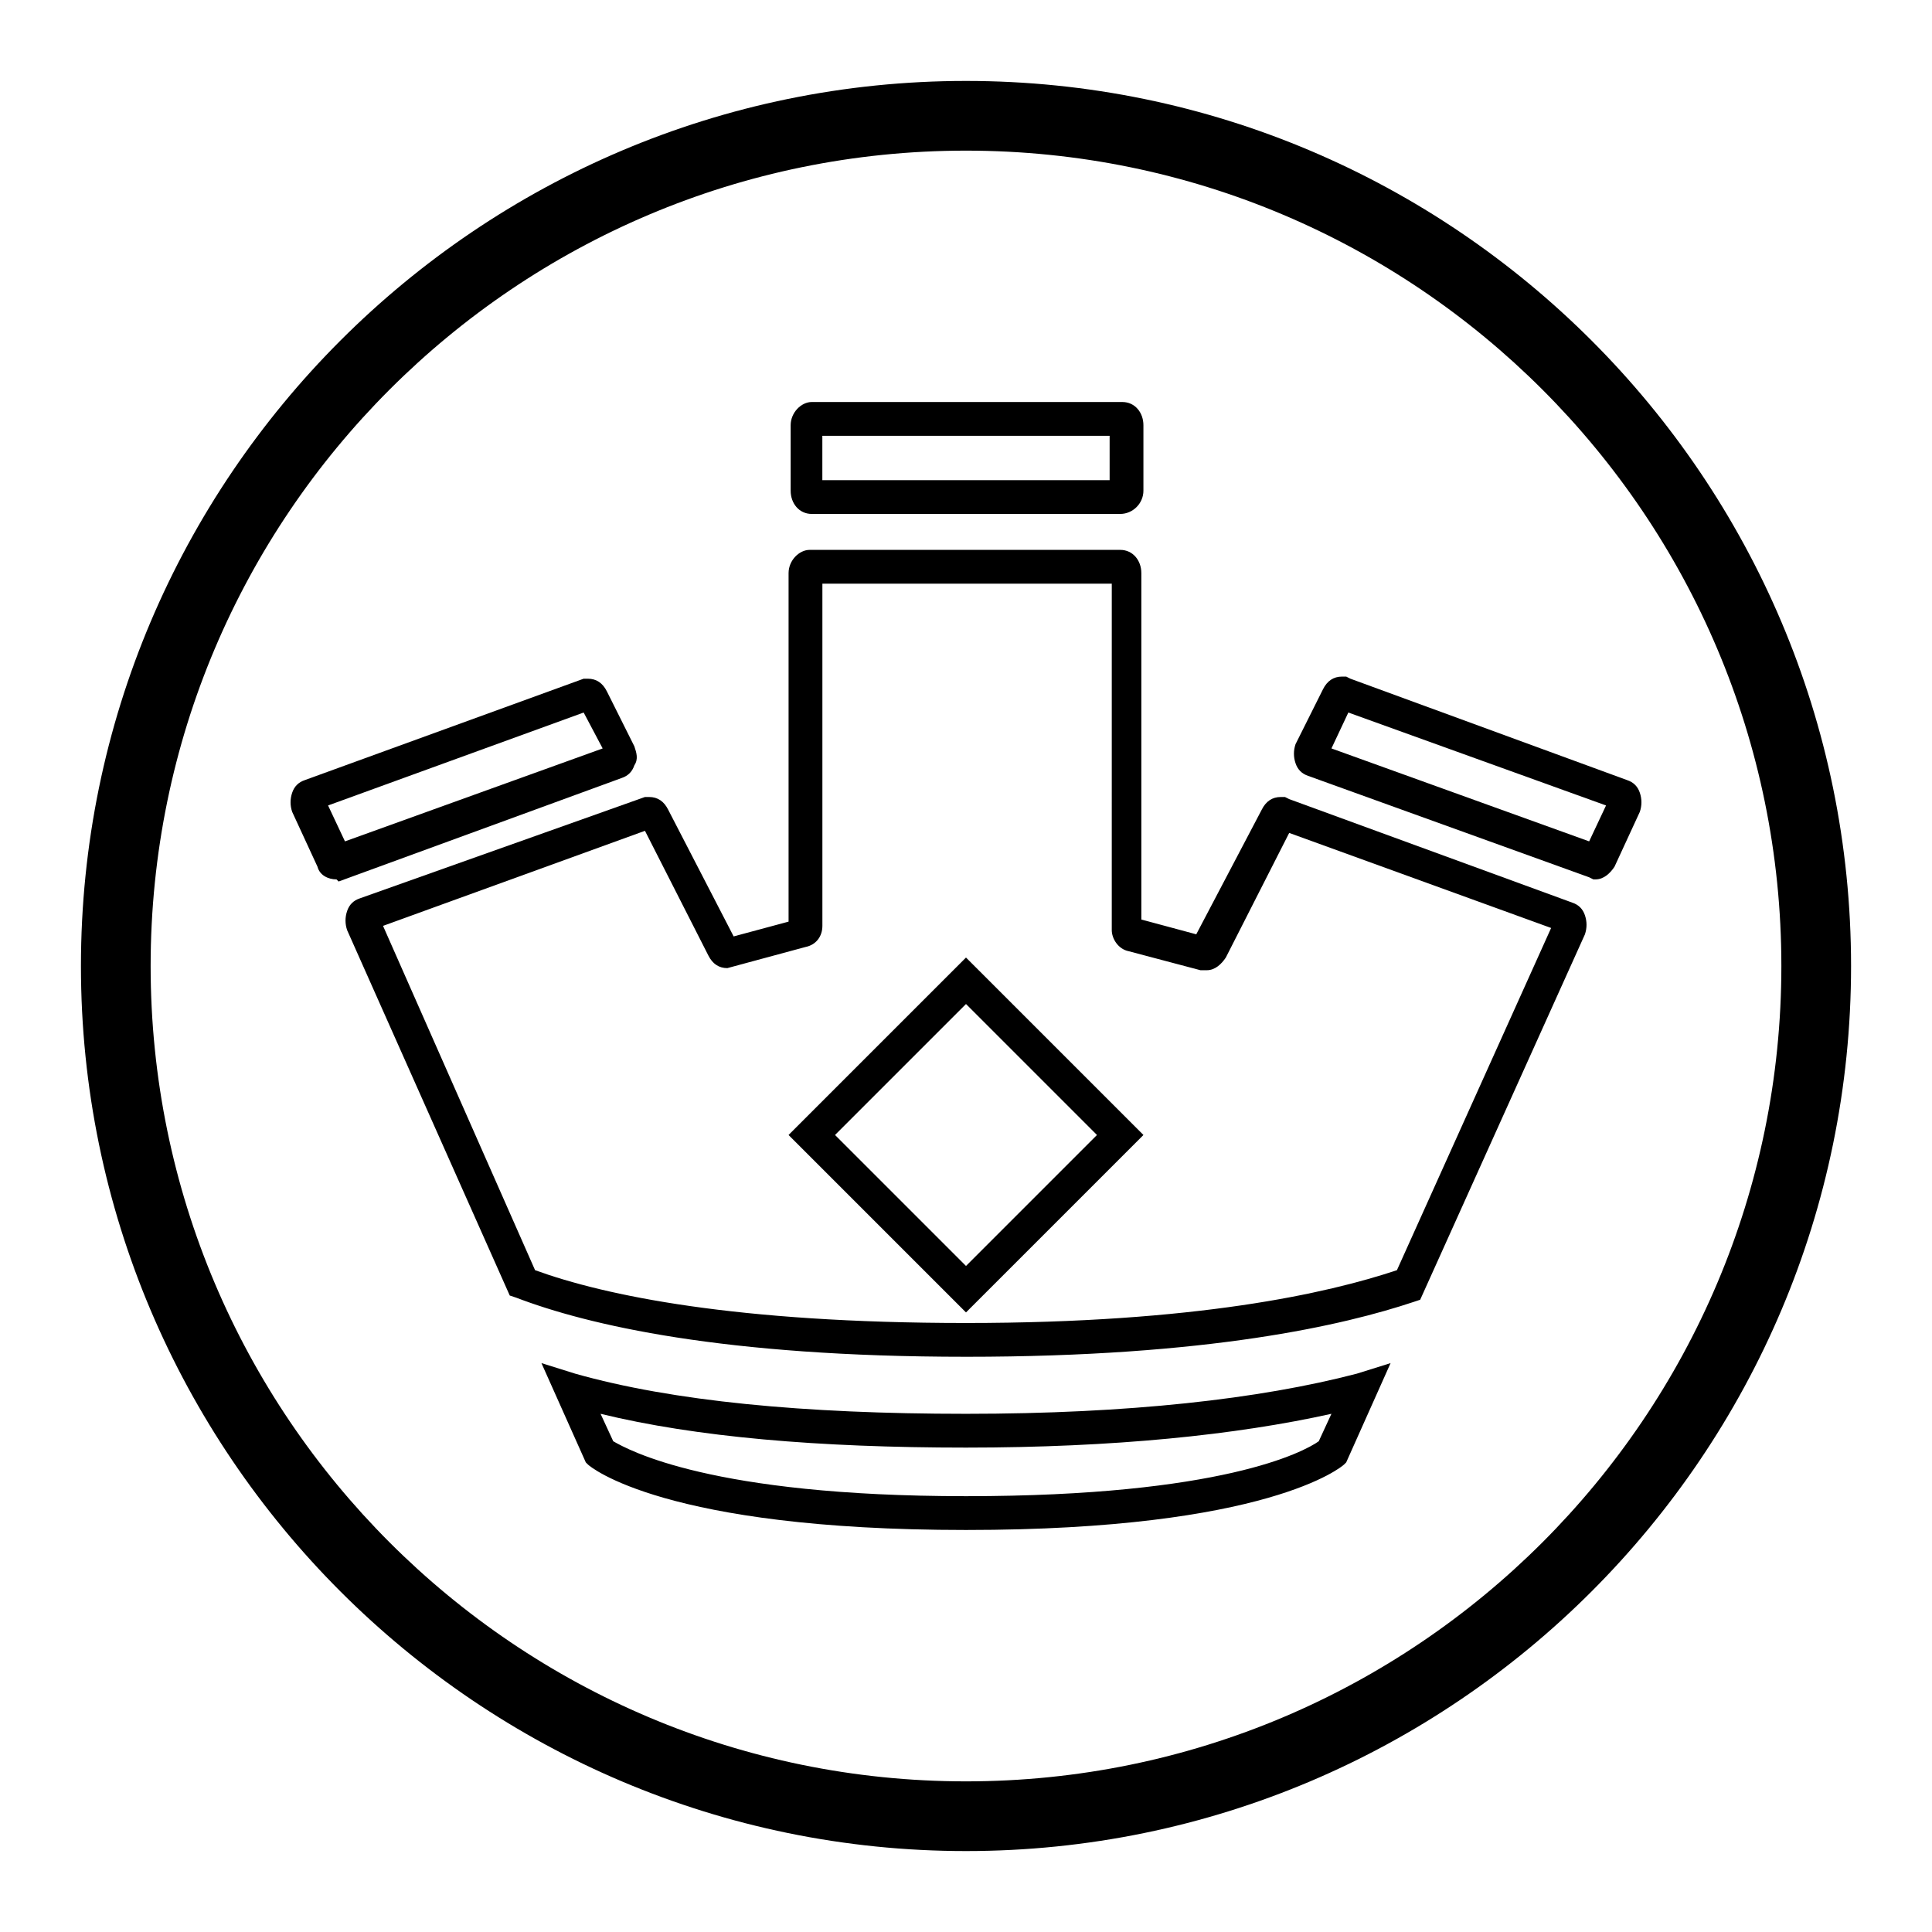
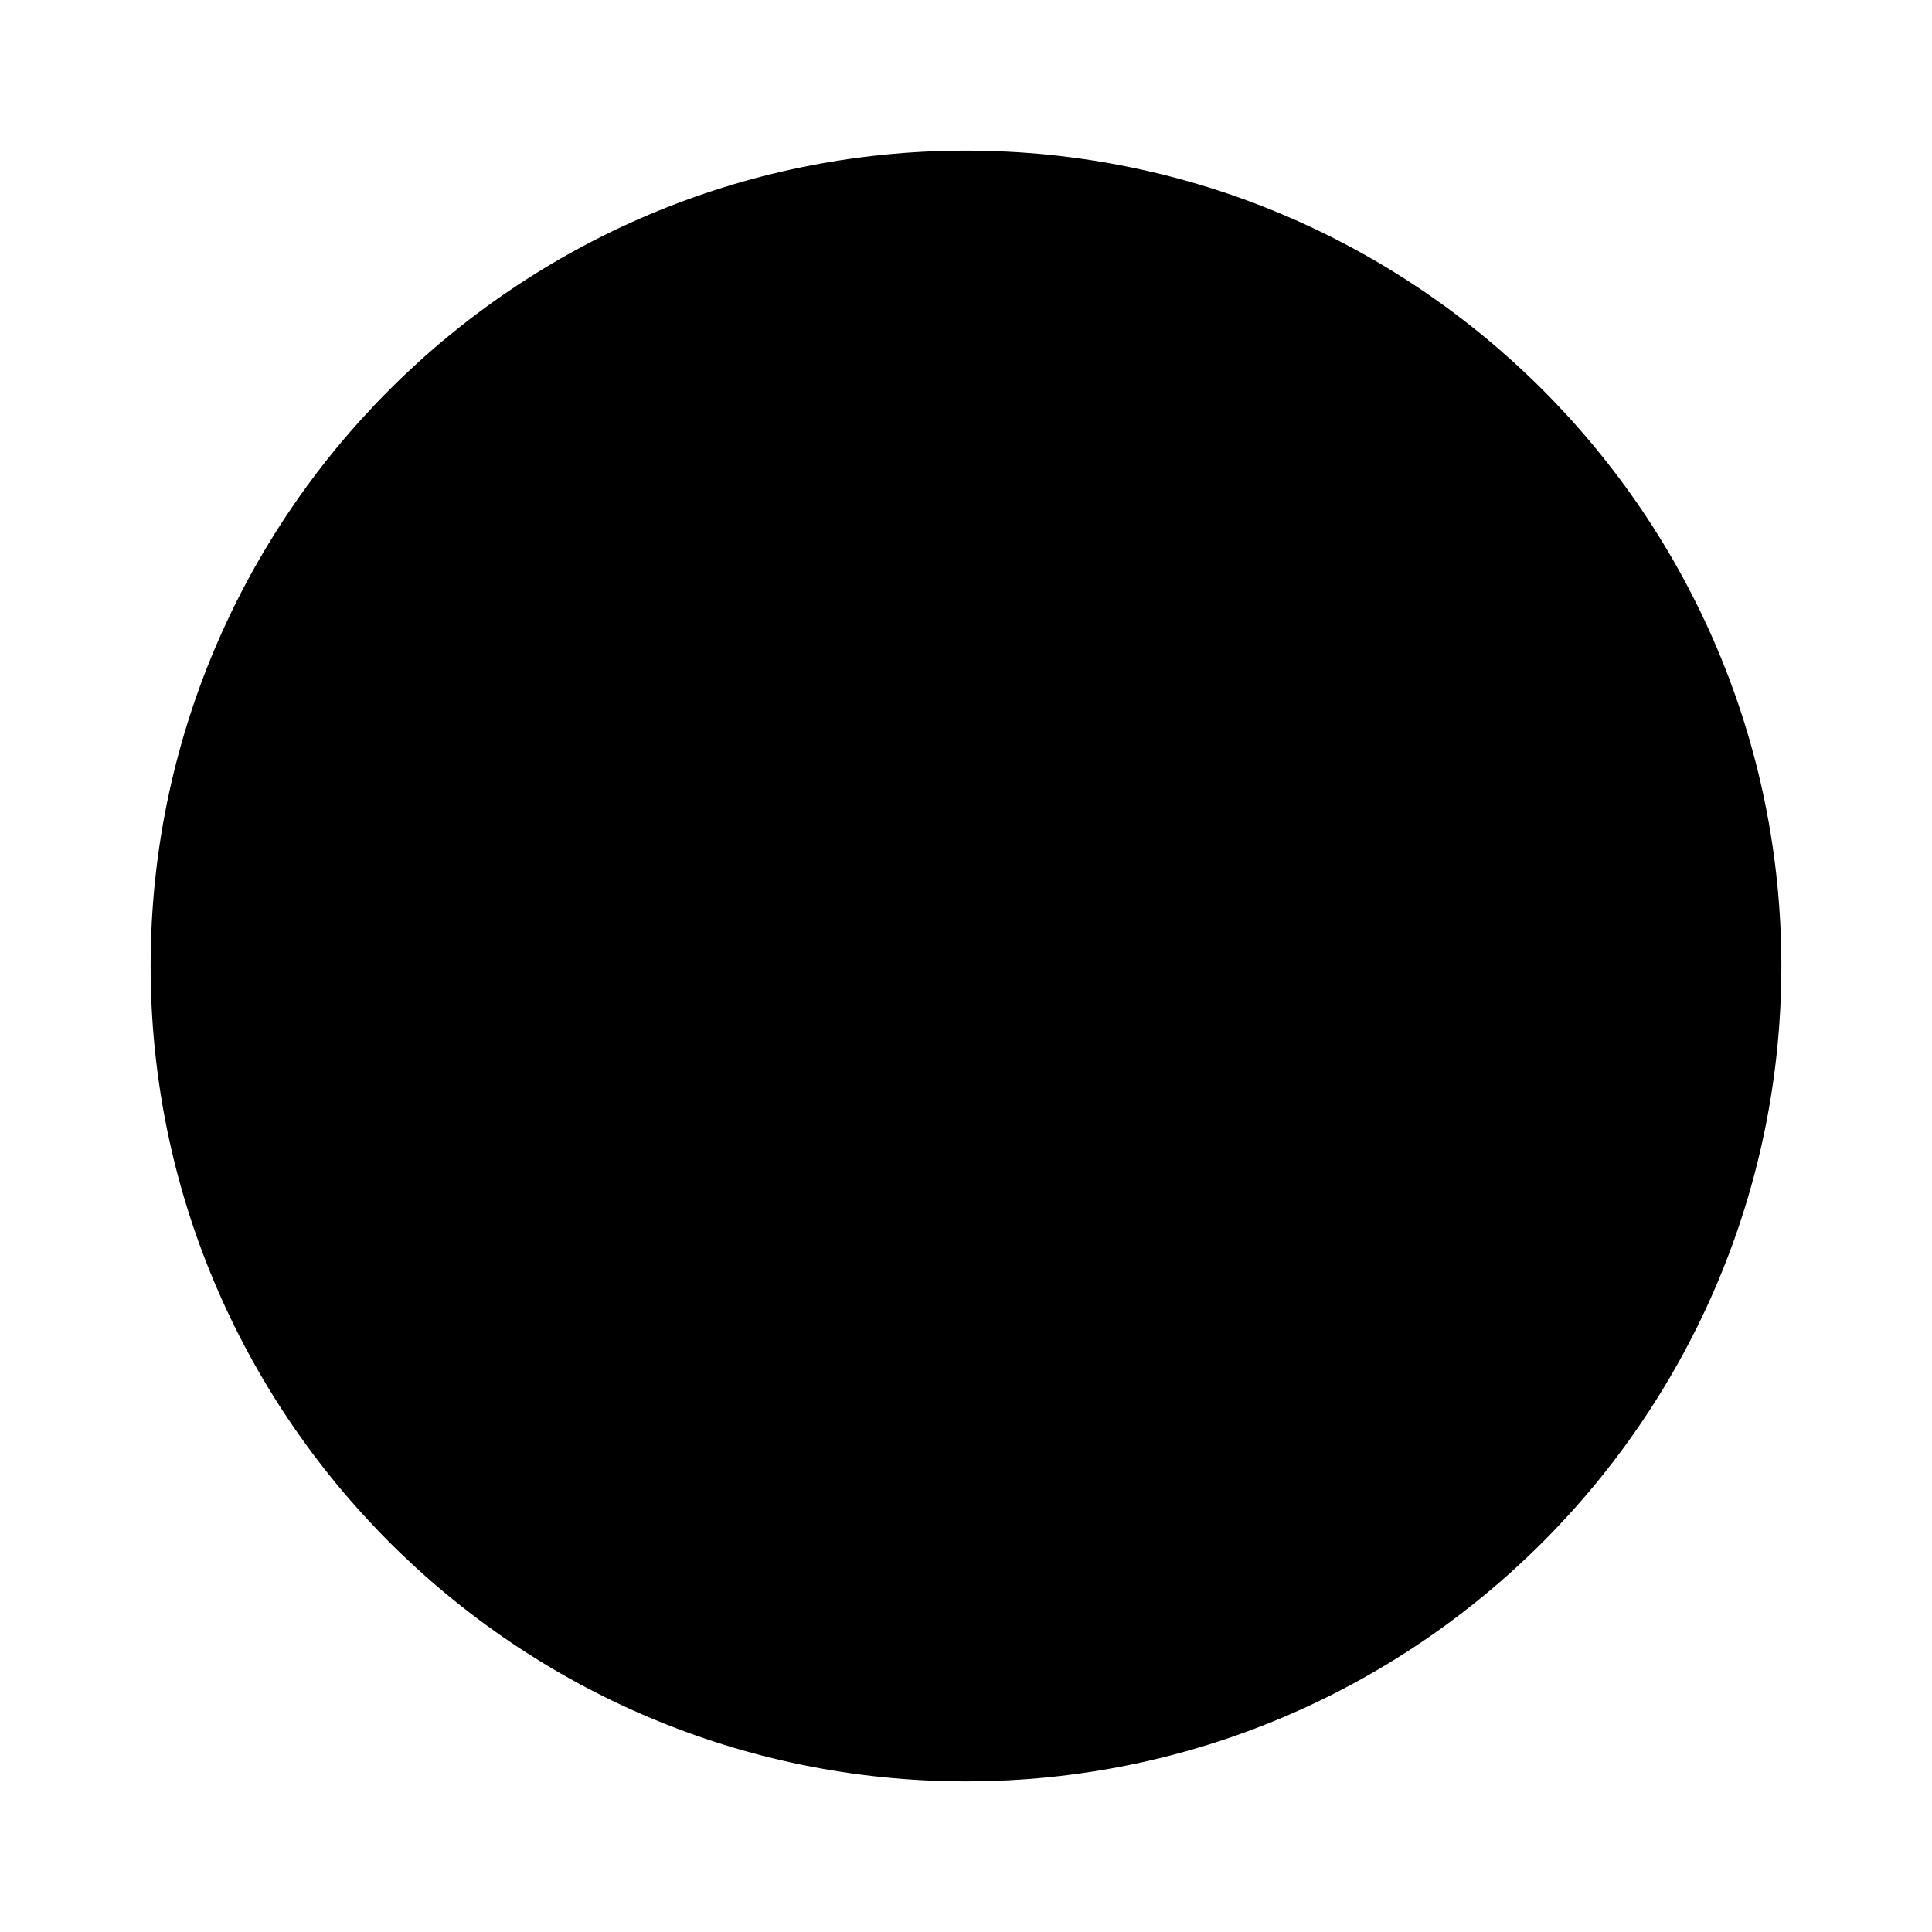
<svg xmlns="http://www.w3.org/2000/svg" fill="#000000" width="800px" height="800px" version="1.1" viewBox="144 144 512 512">
  <g>
-     <path d="m400 634.55c-129.31 0-234.55-105.24-234.55-234.55 0-129.31 105.24-234.55 234.55-234.55 129.31 0 234.55 105.24 234.55 234.55 0 129.31-105.24 234.55-234.55 234.55zm0-450.63c-119.24 0-216.08 96.84-216.08 216.08 0 119.23 96.84 216.08 216.08 216.08 119.23 0 216.08-96.844 216.08-216.08 0-119.24-96.844-216.08-216.08-216.08z" />
+     <path d="m400 634.55zm0-450.63c-119.24 0-216.08 96.84-216.08 216.08 0 119.23 96.84 216.08 216.08 216.08 119.23 0 216.08-96.844 216.08-216.08 0-119.24-96.844-216.08-216.08-216.08z" />
    <path d="m400 549.46c-80.051 0-99.641-16.793-100.2-17.352l-0.559-0.562-11.754-26.309 8.957 2.801c25.75 7.277 60.457 10.637 103.56 10.637 43.105 0 77.812-3.918 103.56-10.637l8.957-2.801-11.762 26.309-0.559 0.559c-0.562 0.562-20.156 17.355-100.2 17.355zm-93.484-23.512c3.918 2.238 25.75 14.555 93.484 14.555s89.566-11.754 93.484-14.555l3.359-7.277c-25.191 5.602-57.66 8.957-96.844 8.957s-71.652-2.801-96.844-8.957z" />
    <path d="m566.82 377.05h-0.559l-1.121-0.559-74.453-26.871c-1.68-0.559-2.801-1.68-3.359-3.359-0.559-1.68-0.559-3.359 0-5.039l7.277-14.555c1.121-2.238 2.801-3.359 5.039-3.359l1.121 0.004 1.121 0.559 73.332 26.871c1.68 0.559 2.801 1.68 3.359 3.359 0.559 1.68 0.559 3.359 0 5.039l-6.719 14.555c-1.121 1.676-2.801 3.356-5.039 3.356zm-69.973-34.707 68.293 24.629 4.477-9.516-68.293-24.629z" />
-     <path d="m233.18 377.05c-2.238 0-4.477-1.121-5.039-3.359l-6.719-14.555c-0.559-1.68-0.559-3.359 0-5.039s1.68-2.801 3.359-3.359l73.891-26.871h1.121c2.238 0 3.918 1.121 5.039 3.359l7.277 14.555c0.559 1.68 1.121 3.359 0 5.039-0.559 1.68-1.68 2.801-3.359 3.359l-75.012 27.43zm-2.238-19.594 4.477 9.516 68.293-24.629-5.035-9.516z" />
-     <path d="m440.86 280.2h-81.73c-3.359 0-5.598-2.801-5.598-6.156v-17.352c0-3.359 2.801-6.156 5.598-6.156h82.289c3.359 0 5.598 2.801 5.598 6.156v17.352c0 3.359-2.797 6.156-6.156 6.156zm-78.93-8.957h76.133v-11.754h-76.133z" />
    <path d="m400 503.56c-64.375 0-100.2-8.398-119.23-15.676l-1.68-0.559-43.105-96.844c-0.559-1.68-0.559-3.359 0-5.039 0.559-1.68 1.68-2.801 3.359-3.359l75.57-26.867h1.121c2.238 0 3.918 1.121 5.039 3.359l17.352 33.586 14.555-3.918v-92.363c0-3.359 2.801-6.156 5.598-6.156h82.289c3.359 0 5.598 2.801 5.598 6.156v91.805l14.555 3.918 17.352-33.027c1.121-2.238 2.801-3.359 5.039-3.359h1.121l1.121 0.559 75.012 27.43c1.68 0.559 2.801 1.68 3.359 3.359 0.559 1.68 0.559 3.359 0 5.039l-43.664 96.844-1.68 0.559c-18.477 6.16-54.301 14.555-118.68 14.555zm-114.2-22.949c18.473 6.719 53.18 13.996 114.2 13.996s95.723-7.836 114.2-13.996l40.863-90.688-69.414-25.191-16.793 33.027c-1.121 1.68-2.801 3.359-5.039 3.359h-1.68l-19.031-5.039c-2.801-0.559-4.477-3.359-4.477-5.598l0.004-91.805h-76.691v90.688c0 2.801-1.68 5.039-4.477 5.598l-20.711 5.598c-2.238 0-3.918-1.121-5.039-3.359l-16.793-33.027-69.414 25.191zm114.2 11.195-47.023-47.023 47.023-47.023 47.023 47.023zm-34.707-47.023 34.707 34.707 34.707-34.707-34.707-34.707z" />
  </g>
</svg>